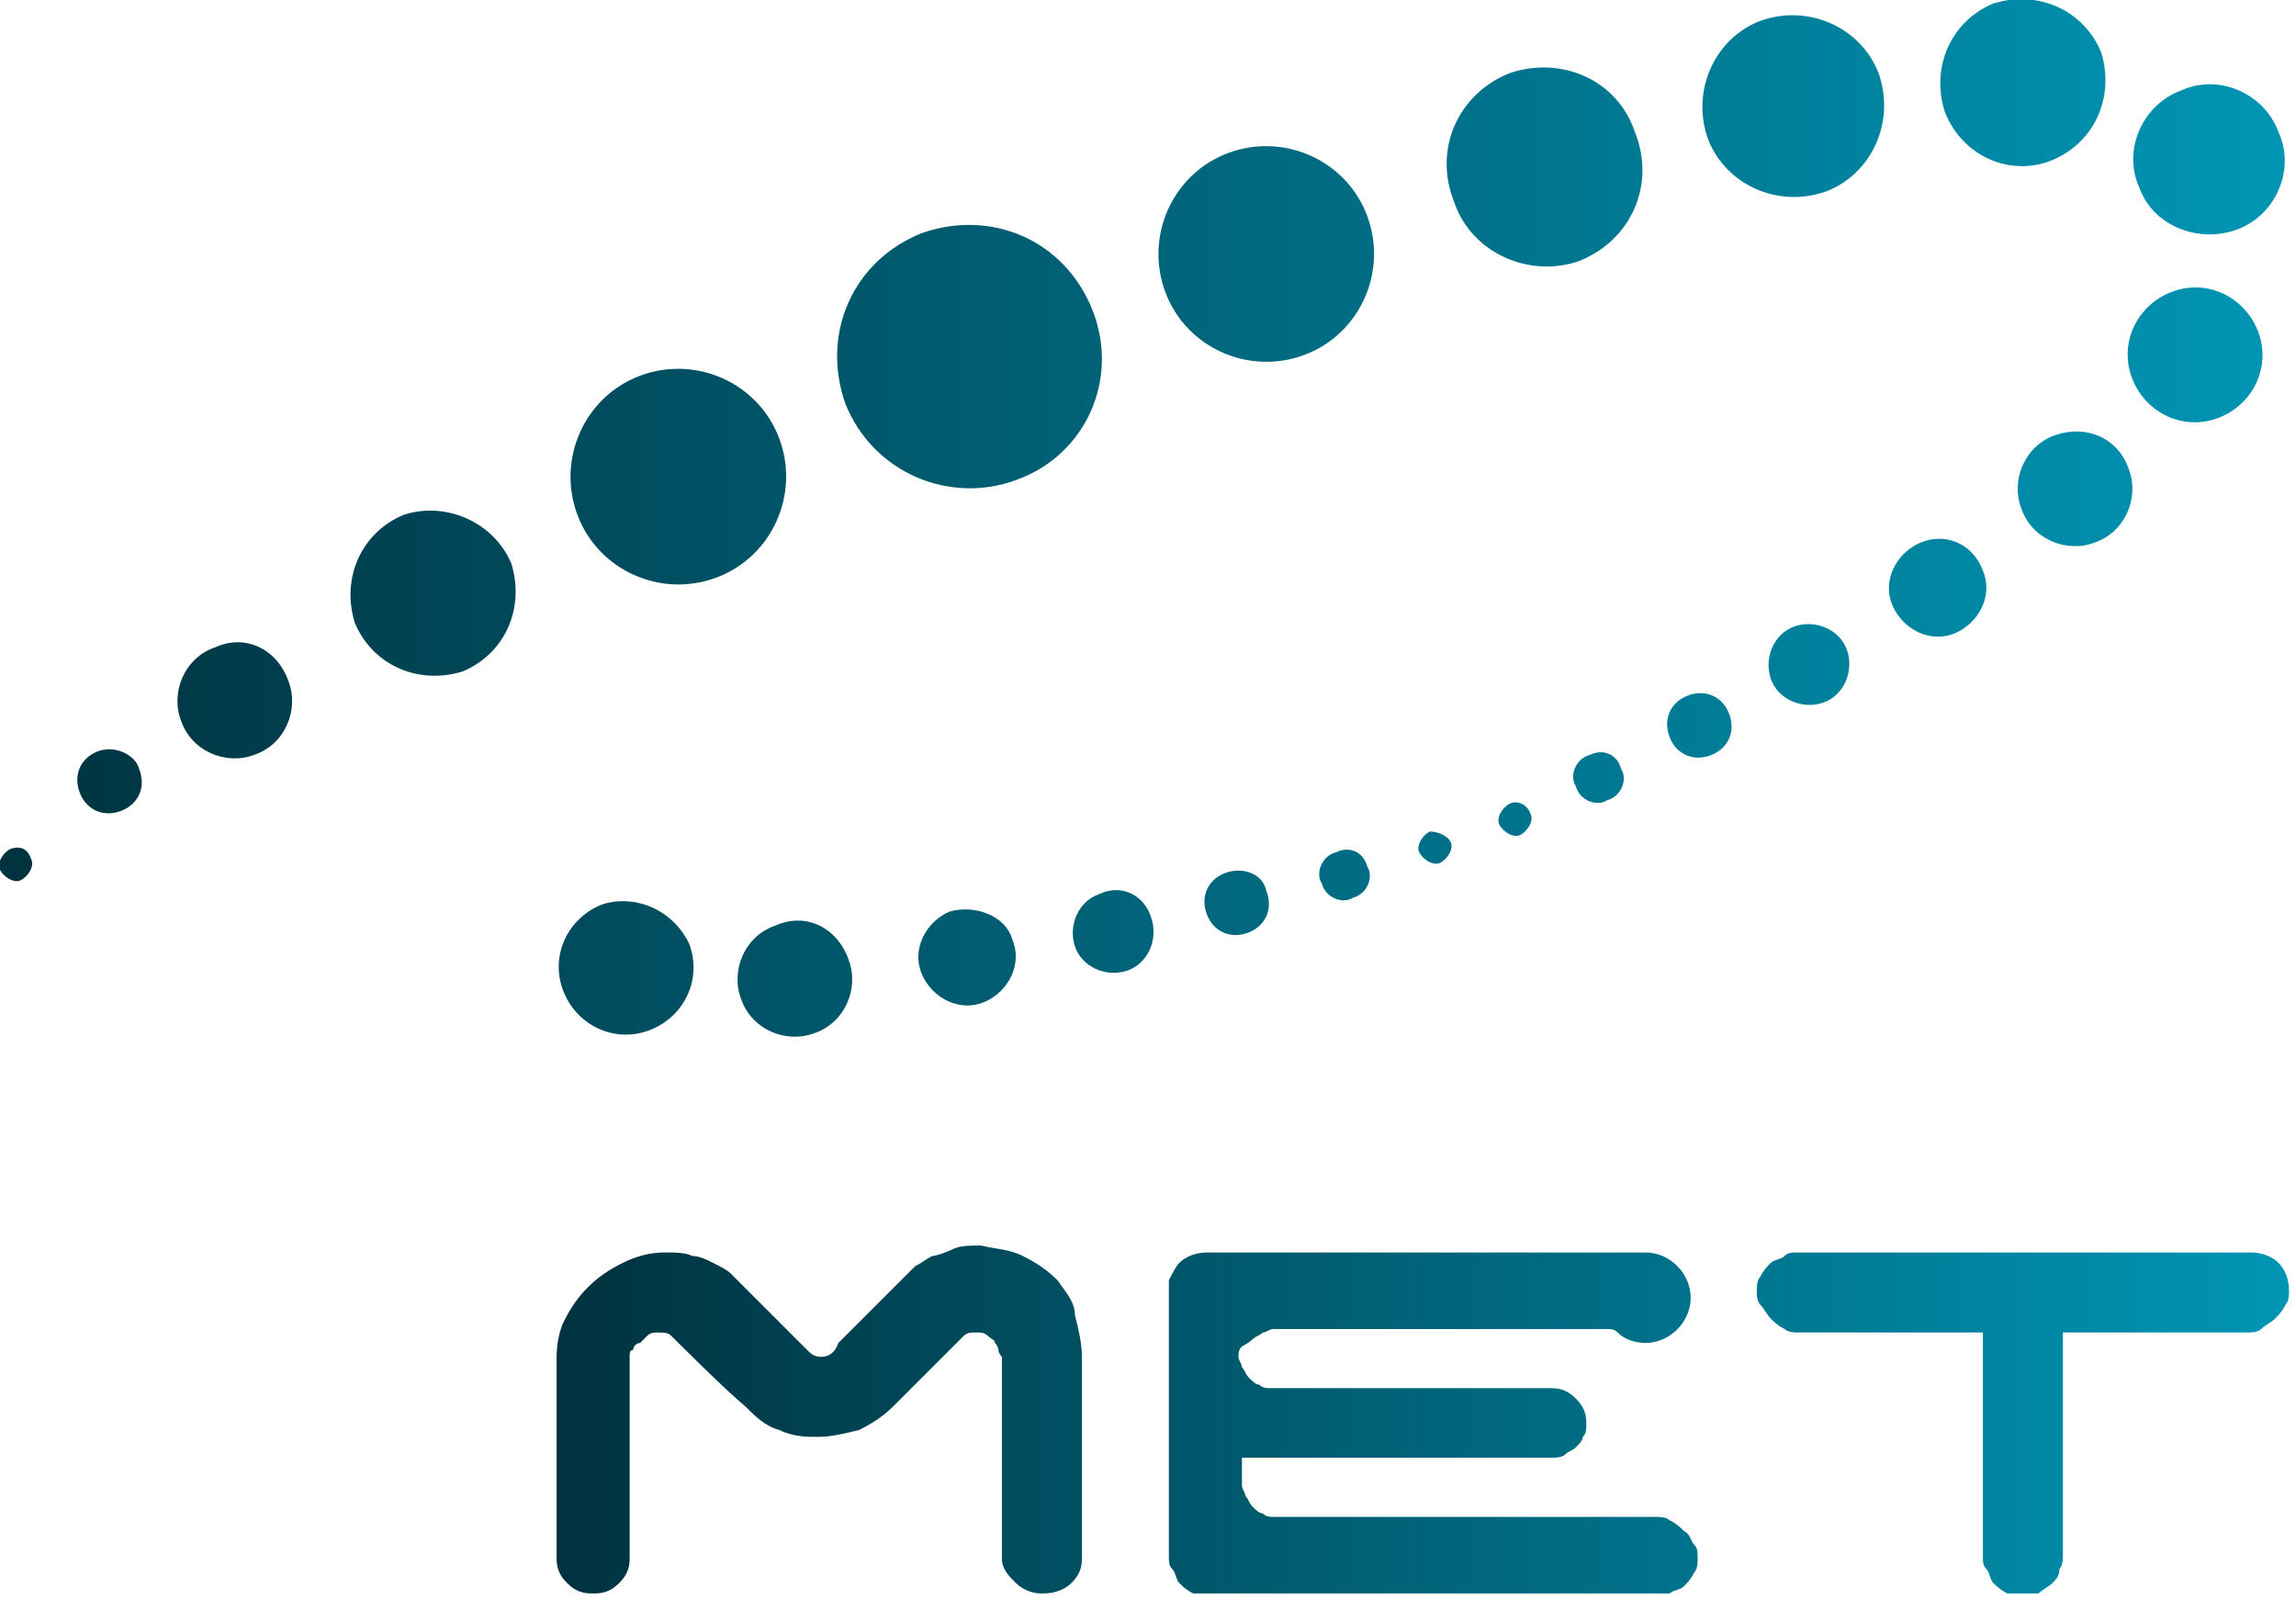
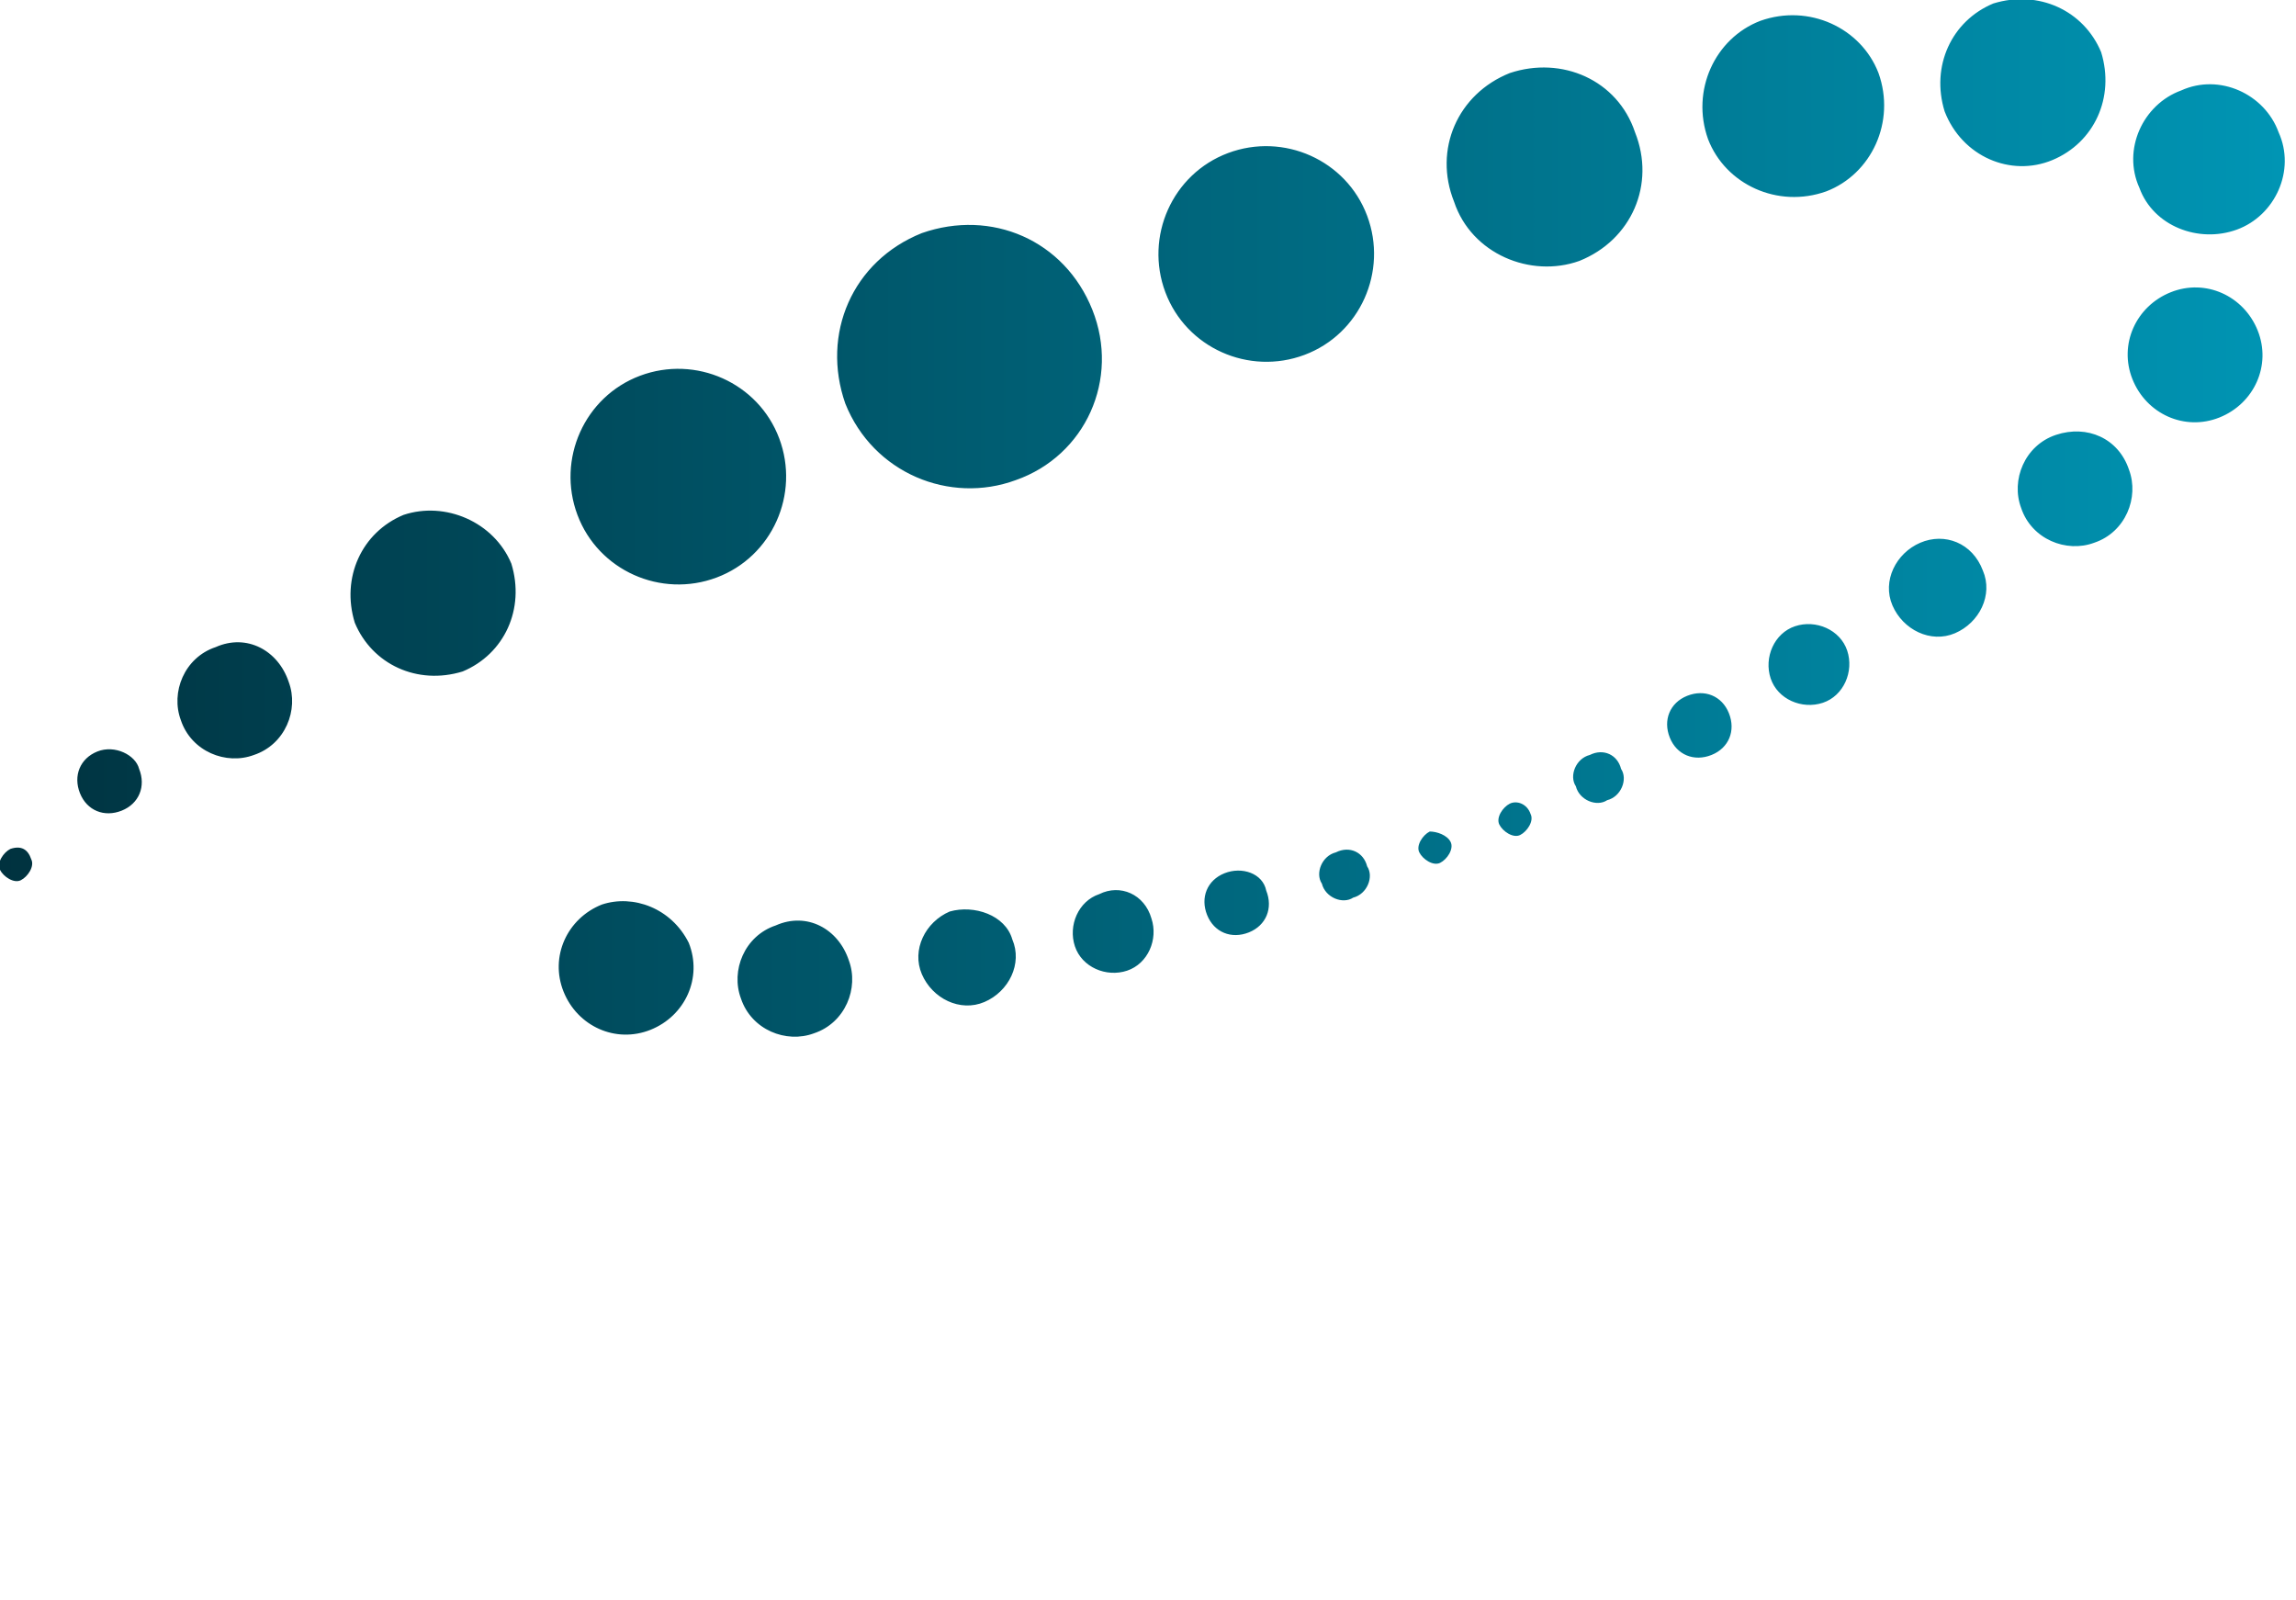
<svg xmlns="http://www.w3.org/2000/svg" width="66" height="46" viewBox="0 0 66 46" fill="none">
  <g clip-path="url(#clip0)">
    <path d="M31.399 8.9C30.599 6.9 28.499 6 26.499 6.7C24.499 7.5 23.599 9.6 24.299 11.6C25.099 13.6 27.299 14.5 29.199 13.8C31.199 13.1 32.199 10.9 31.399 8.9ZM35.299 4.4C33.699 5 32.899 6.8 33.499 8.4C34.099 10 35.899 10.8 37.499 10.2C39.099 9.6 39.899 7.8 39.299 6.2C38.699 4.6 36.899 3.8 35.299 4.4ZM43.399 2.1C41.899 2.7 41.199 4.3 41.799 5.8C42.299 7.3 43.999 8 45.399 7.5C46.899 6.9 47.599 5.3 46.999 3.8C46.499 2.3 44.899 1.6 43.399 2.1ZM50.599 0.6C49.299 1.1 48.599 2.6 49.099 4C49.599 5.3 51.099 6 52.499 5.5C53.799 5 54.499 3.5 53.999 2.1C53.499 0.8 51.999 0.1 50.599 0.6ZM58.999 4.6C60.199 4.1 60.799 2.8 60.399 1.5C59.899 0.3 58.599 -0.3 57.299 0.1C56.099 0.6 55.499 1.9 55.899 3.2C56.399 4.5 57.799 5.1 58.999 4.6ZM64.299 6.6C65.399 6.2 65.999 4.9 65.499 3.8C65.099 2.7 63.799 2.1 62.699 2.6C61.599 3 60.999 4.3 61.499 5.4C61.899 6.5 63.199 7 64.299 6.6ZM62.399 8.4C61.399 8.8 60.899 9.9 61.299 10.9C61.699 11.9 62.799 12.4 63.799 12C64.799 11.6 65.299 10.5 64.899 9.5C64.499 8.5 63.399 8 62.399 8.4ZM59.099 12.5C58.199 12.8 57.799 13.8 58.099 14.6C58.399 15.5 59.399 15.9 60.199 15.6C61.099 15.3 61.499 14.3 61.199 13.5C60.899 12.6 59.999 12.2 59.099 12.5ZM55.199 15.6C54.499 15.9 54.099 16.7 54.399 17.4C54.699 18.1 55.499 18.5 56.199 18.2C56.899 17.9 57.299 17.1 56.999 16.4C56.699 15.6 55.899 15.3 55.199 15.6ZM51.599 18C50.999 18.2 50.699 18.9 50.899 19.5C51.099 20.1 51.799 20.4 52.399 20.2C52.999 20 53.299 19.3 53.099 18.7C52.899 18.1 52.199 17.8 51.599 18ZM48.499 20C47.999 20.2 47.799 20.7 47.999 21.2C48.199 21.7 48.699 21.9 49.199 21.7C49.699 21.5 49.899 21 49.699 20.5C49.499 20 48.999 19.8 48.499 20ZM45.699 21.7C45.299 21.8 45.099 22.3 45.299 22.6C45.399 23 45.899 23.2 46.199 23C46.599 22.9 46.799 22.4 46.599 22.1C46.499 21.7 46.099 21.5 45.699 21.7ZM43.399 23.1C43.199 23.2 42.999 23.5 43.099 23.7C43.199 23.9 43.499 24.1 43.699 24C43.899 23.9 44.099 23.6 43.999 23.4C43.899 23.1 43.599 23 43.399 23.1ZM22.399 12.6C21.799 11 19.999 10.2 18.399 10.8C16.799 11.4 15.999 13.2 16.599 14.8C17.199 16.4 18.999 17.2 20.599 16.6C22.199 16 22.999 14.2 22.399 12.6ZM11.599 14.8C10.399 15.3 9.799 16.6 10.199 17.9C10.699 19.1 11.999 19.7 13.299 19.3C14.499 18.8 15.099 17.5 14.699 16.2C14.199 15 12.799 14.4 11.599 14.8ZM6.199 18.6C5.299 18.9 4.899 19.9 5.199 20.7C5.499 21.6 6.499 22 7.299 21.7C8.199 21.4 8.599 20.4 8.299 19.6C7.999 18.7 7.099 18.2 6.199 18.6ZM2.799 21.6C2.299 21.8 2.099 22.3 2.299 22.8C2.499 23.3 2.999 23.5 3.499 23.3C3.999 23.1 4.199 22.6 3.999 22.1C3.899 21.7 3.299 21.4 2.799 21.6ZM0.299 24.4C0.099 24.5 -0.101 24.8 -0.001 25C0.099 25.2 0.399 25.4 0.599 25.3C0.799 25.2 0.999 24.9 0.899 24.7C0.799 24.4 0.599 24.3 0.299 24.4ZM17.299 26C16.299 26.4 15.799 27.5 16.199 28.5C16.599 29.5 17.699 30 18.699 29.6C19.699 29.2 20.199 28.1 19.799 27.1C19.299 26.1 18.199 25.7 17.299 26ZM22.299 26.6C21.399 26.9 20.999 27.9 21.299 28.7C21.599 29.6 22.599 30 23.399 29.7C24.299 29.4 24.699 28.4 24.399 27.6C24.099 26.7 23.199 26.2 22.299 26.6ZM27.299 26.2C26.599 26.5 26.199 27.3 26.499 28C26.799 28.7 27.599 29.1 28.299 28.8C28.999 28.5 29.399 27.7 29.099 27C28.899 26.3 27.999 26 27.299 26.2ZM31.599 25.7C30.999 25.9 30.699 26.6 30.899 27.2C31.099 27.8 31.799 28.1 32.399 27.9C32.999 27.7 33.299 27 33.099 26.4C32.899 25.7 32.199 25.4 31.599 25.7ZM35.199 25.1C34.699 25.3 34.499 25.8 34.699 26.3C34.899 26.8 35.399 27 35.899 26.8C36.399 26.6 36.599 26.1 36.399 25.6C36.299 25.1 35.699 24.9 35.199 25.1ZM38.399 24.5C37.999 24.6 37.799 25.1 37.999 25.4C38.099 25.8 38.599 26 38.899 25.8C39.299 25.7 39.499 25.2 39.299 24.9C39.199 24.5 38.799 24.3 38.399 24.5ZM41.099 23.9C40.899 24 40.699 24.3 40.799 24.5C40.899 24.7 41.199 24.9 41.399 24.8C41.599 24.7 41.799 24.4 41.699 24.2C41.599 24 41.299 23.9 41.099 23.9Z" fill="url(#paint0_linear)" />
-     <path d="M30.4 36.8C30.1 36.5 29.8 36.3 29.4 36.1C29 35.9 28.6 35.9 28.2 35.8C27.9 35.8 27.6 35.8 27.4 35.9C27.2 36 26.9 36.1 26.8 36.1C26.6 36.2 26.5 36.3 26.3 36.4C26.2 36.5 26.1 36.6 26.1 36.6L24.1 38.6C24 38.9 23.8 39 23.6 39C23.4 39 23.3 38.9 23.2 38.8L21.2 36.8C21.2 36.8 21.1 36.7 21 36.6C20.9 36.5 20.7 36.4 20.5 36.3C20.3 36.2 20.1 36.1 19.9 36.1C19.7 36 19.4 36 19.1 36C18.7 36 18.3 36.1 17.9 36.3C17.5 36.5 17.2 36.7 16.9 37C16.6 37.3 16.4 37.6 16.2 38C16.1 38.2 16 38.6 16 39V44.8C16 45.1 16.1 45.3 16.3 45.5C16.5 45.7 16.7 45.8 17 45.8H17.1C17.4 45.8 17.6 45.7 17.8 45.5C18 45.3 18.1 45.1 18.1 44.8V39C18.1 38.9 18.1 38.8 18.2 38.8C18.2 38.7 18.3 38.6 18.4 38.6C18.5 38.5 18.5 38.5 18.6 38.4C18.7 38.3 18.8 38.3 18.9 38.3C19.1 38.3 19.2 38.3 19.3 38.4C19.4 38.5 20.9 40 21.4 40.4C21.7 40.7 22 41 22.4 41.1C22.8 41.3 23.2 41.3 23.5 41.3C23.9 41.3 24.3 41.2 24.7 41.1C25.1 40.9 25.4 40.7 25.7 40.4C26.2 39.9 27.7 38.4 27.7 38.4C27.8 38.3 27.9 38.3 28.1 38.3C28.2 38.3 28.3 38.3 28.4 38.4C28.5 38.5 28.6 38.5 28.6 38.6C28.7 38.7 28.7 38.8 28.7 38.8C28.7 38.9 28.8 39 28.8 39V44.8C28.8 45.1 29 45.3 29.2 45.5C29.4 45.7 29.7 45.8 29.9 45.8H30C30.3 45.8 30.6 45.7 30.8 45.5C31 45.3 31.1 45.1 31.1 44.8V39C31.1 38.6 31 38.2 30.9 37.8C30.9 37.4 30.6 37.1 30.4 36.8ZM65.5 36.3C65.3 36.1 65 36 64.7 36H51.7C51.5 36 51.4 36 51.3 36.1C51.2 36.2 51 36.2 50.9 36.3C50.8 36.4 50.7 36.5 50.6 36.7C50.5 36.8 50.5 37 50.5 37.1C50.5 37.2 50.5 37.4 50.6 37.5C50.7 37.6 50.8 37.8 50.9 37.9C51 38 51.1 38.1 51.3 38.2C51.4 38.3 51.6 38.3 51.7 38.3H57V44.7C57 44.9 57 45 57.1 45.1C57.2 45.2 57.2 45.4 57.3 45.5C57.4 45.6 57.5 45.7 57.7 45.8C57.8 45.9 58 45.9 58.1 45.9C58.3 45.9 58.4 45.9 58.6 45.8C58.7 45.7 58.9 45.6 59 45.5C59.1 45.4 59.2 45.3 59.2 45.1C59.3 45 59.3 44.8 59.3 44.7V38.3H64.6C64.7 38.3 64.9 38.3 65 38.2C65.1 38.1 65.3 38 65.4 37.9C65.5 37.8 65.6 37.7 65.7 37.5C65.8 37.4 65.8 37.2 65.8 37.1C65.8 36.8 65.7 36.5 65.5 36.3ZM36 38.5C36.1 38.4 36.2 38.4 36.3 38.3C36.4 38.3 36.5 38.2 36.6 38.2H46.2C46.3 38.2 46.4 38.2 46.5 38.3C46.7 38.5 47 38.6 47.3 38.6C48 38.6 48.6 38 48.6 37.3C48.6 36.6 48 36 47.3 36H34.7C34.4 36 34.1 36.1 33.9 36.3C33.8 36.4 33.7 36.6 33.6 36.8V36.9C33.6 36.9 33.6 36.9 33.6 37V37.1V44.7C33.6 44.9 33.6 45 33.7 45.1C33.8 45.2 33.8 45.4 33.9 45.5C34 45.6 34.1 45.7 34.3 45.8C34.4 45.9 34.6 45.9 34.7 45.9H34.9H47.6C47.8 45.9 47.9 45.9 48 45.8C48.1 45.7 48.3 45.7 48.4 45.6C48.5 45.5 48.6 45.4 48.7 45.2C48.8 45.1 48.8 44.9 48.8 44.8C48.8 44.6 48.8 44.5 48.7 44.4C48.6 44.3 48.6 44.1 48.4 44C48.3 43.9 48.2 43.8 48 43.7C47.9 43.6 47.7 43.6 47.6 43.6H36.6C36.5 43.6 36.4 43.6 36.3 43.5C36.2 43.5 36.1 43.4 36 43.3C35.9 43.2 35.9 43.1 35.8 43C35.8 42.9 35.7 42.8 35.7 42.7V41.9H44.6C44.7 41.9 44.9 41.9 45 41.8C45.1 41.7 45.2 41.7 45.3 41.6C45.4 41.5 45.5 41.4 45.5 41.3C45.6 41.2 45.6 41.1 45.6 40.9C45.6 40.6 45.5 40.4 45.3 40.2C45.1 40 44.9 39.9 44.6 39.9H36.5C36.4 39.9 36.3 39.9 36.2 39.8C36.1 39.8 36 39.7 35.9 39.6C35.8 39.5 35.8 39.4 35.7 39.3C35.7 39.2 35.6 39.1 35.6 39C35.6 38.9 35.6 38.8 35.7 38.7C35.9 38.6 36 38.5 36 38.5Z" fill="url(#paint1_linear)" />
  </g>
  <defs>
    <linearGradient id="paint0_linear" x1="-0.001" y1="14.899" x2="65.652" y2="14.899" gradientUnits="userSpaceOnUse">
      <stop stop-color="#00323F" />
      <stop offset="1" stop-color="#0095B4" />
    </linearGradient>
    <linearGradient id="paint1_linear" x1="16.044" y1="40.884" x2="65.808" y2="40.884" gradientUnits="userSpaceOnUse">
      <stop stop-color="#00323F" />
      <stop offset="1" stop-color="#0095B4" />
    </linearGradient>
    <clipPath id="clip0">
      <rect width="65.8" height="45.8" fill="white" />
    </clipPath>
  </defs>
</svg>